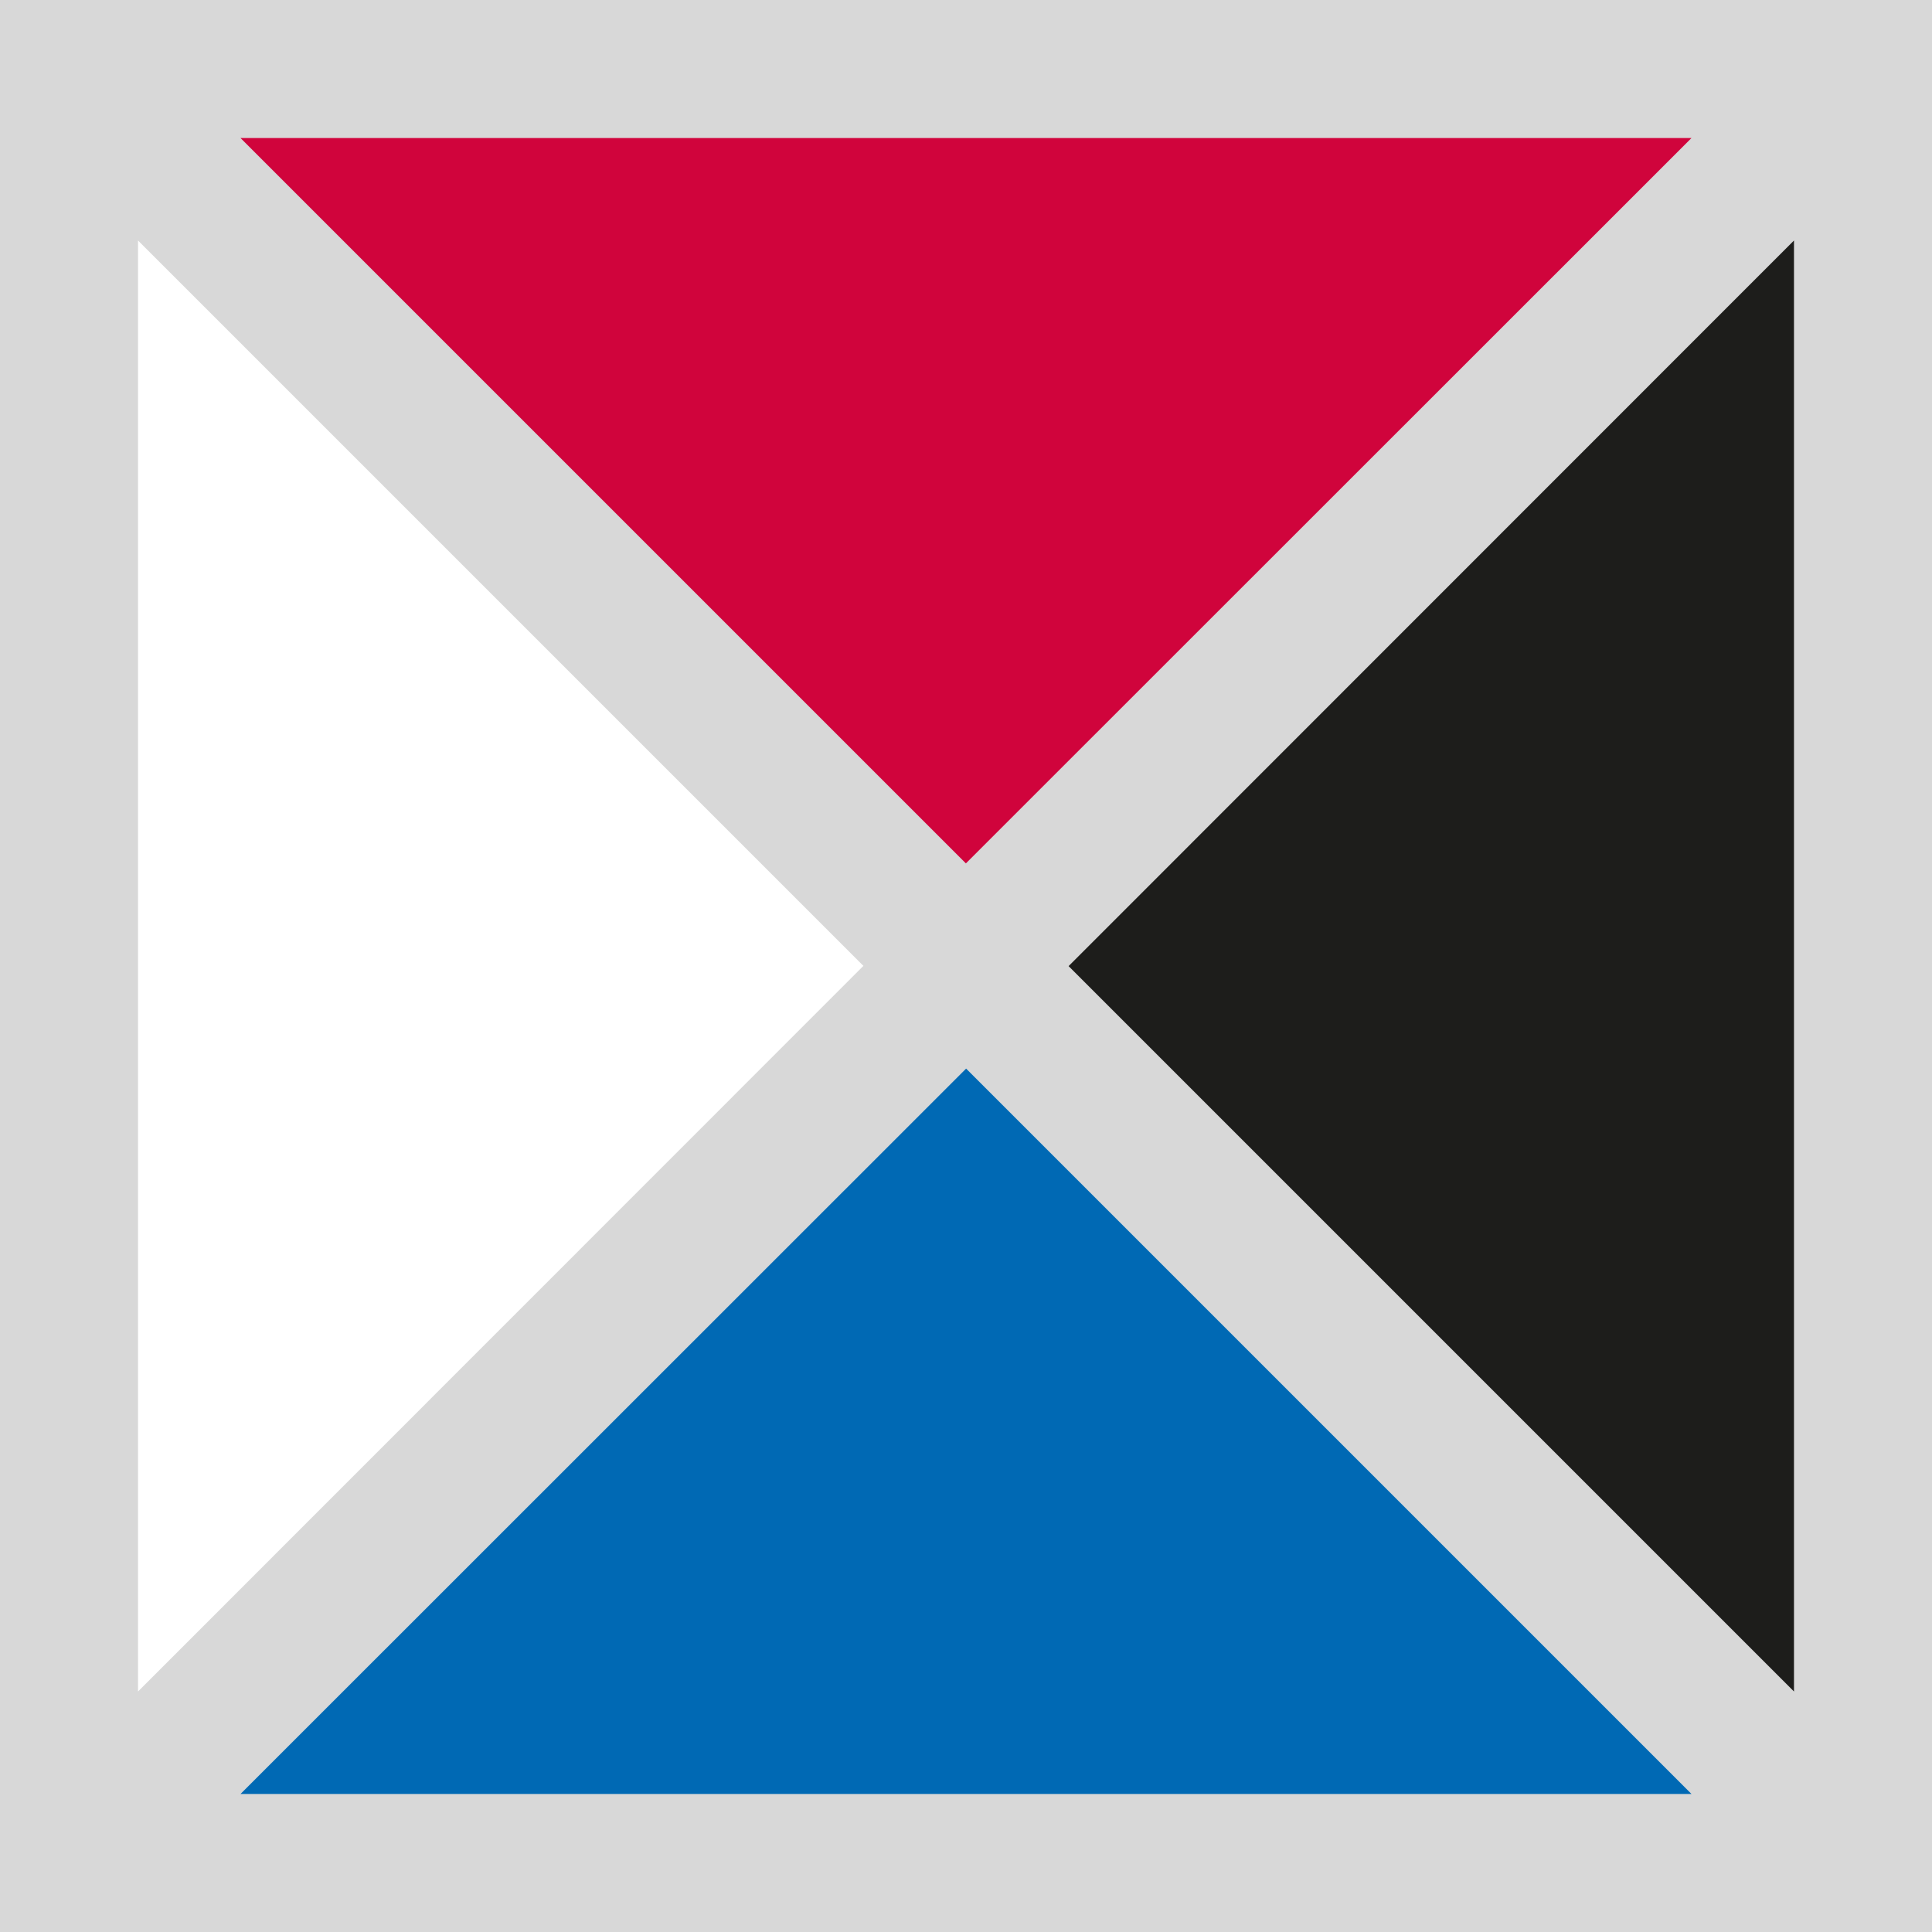
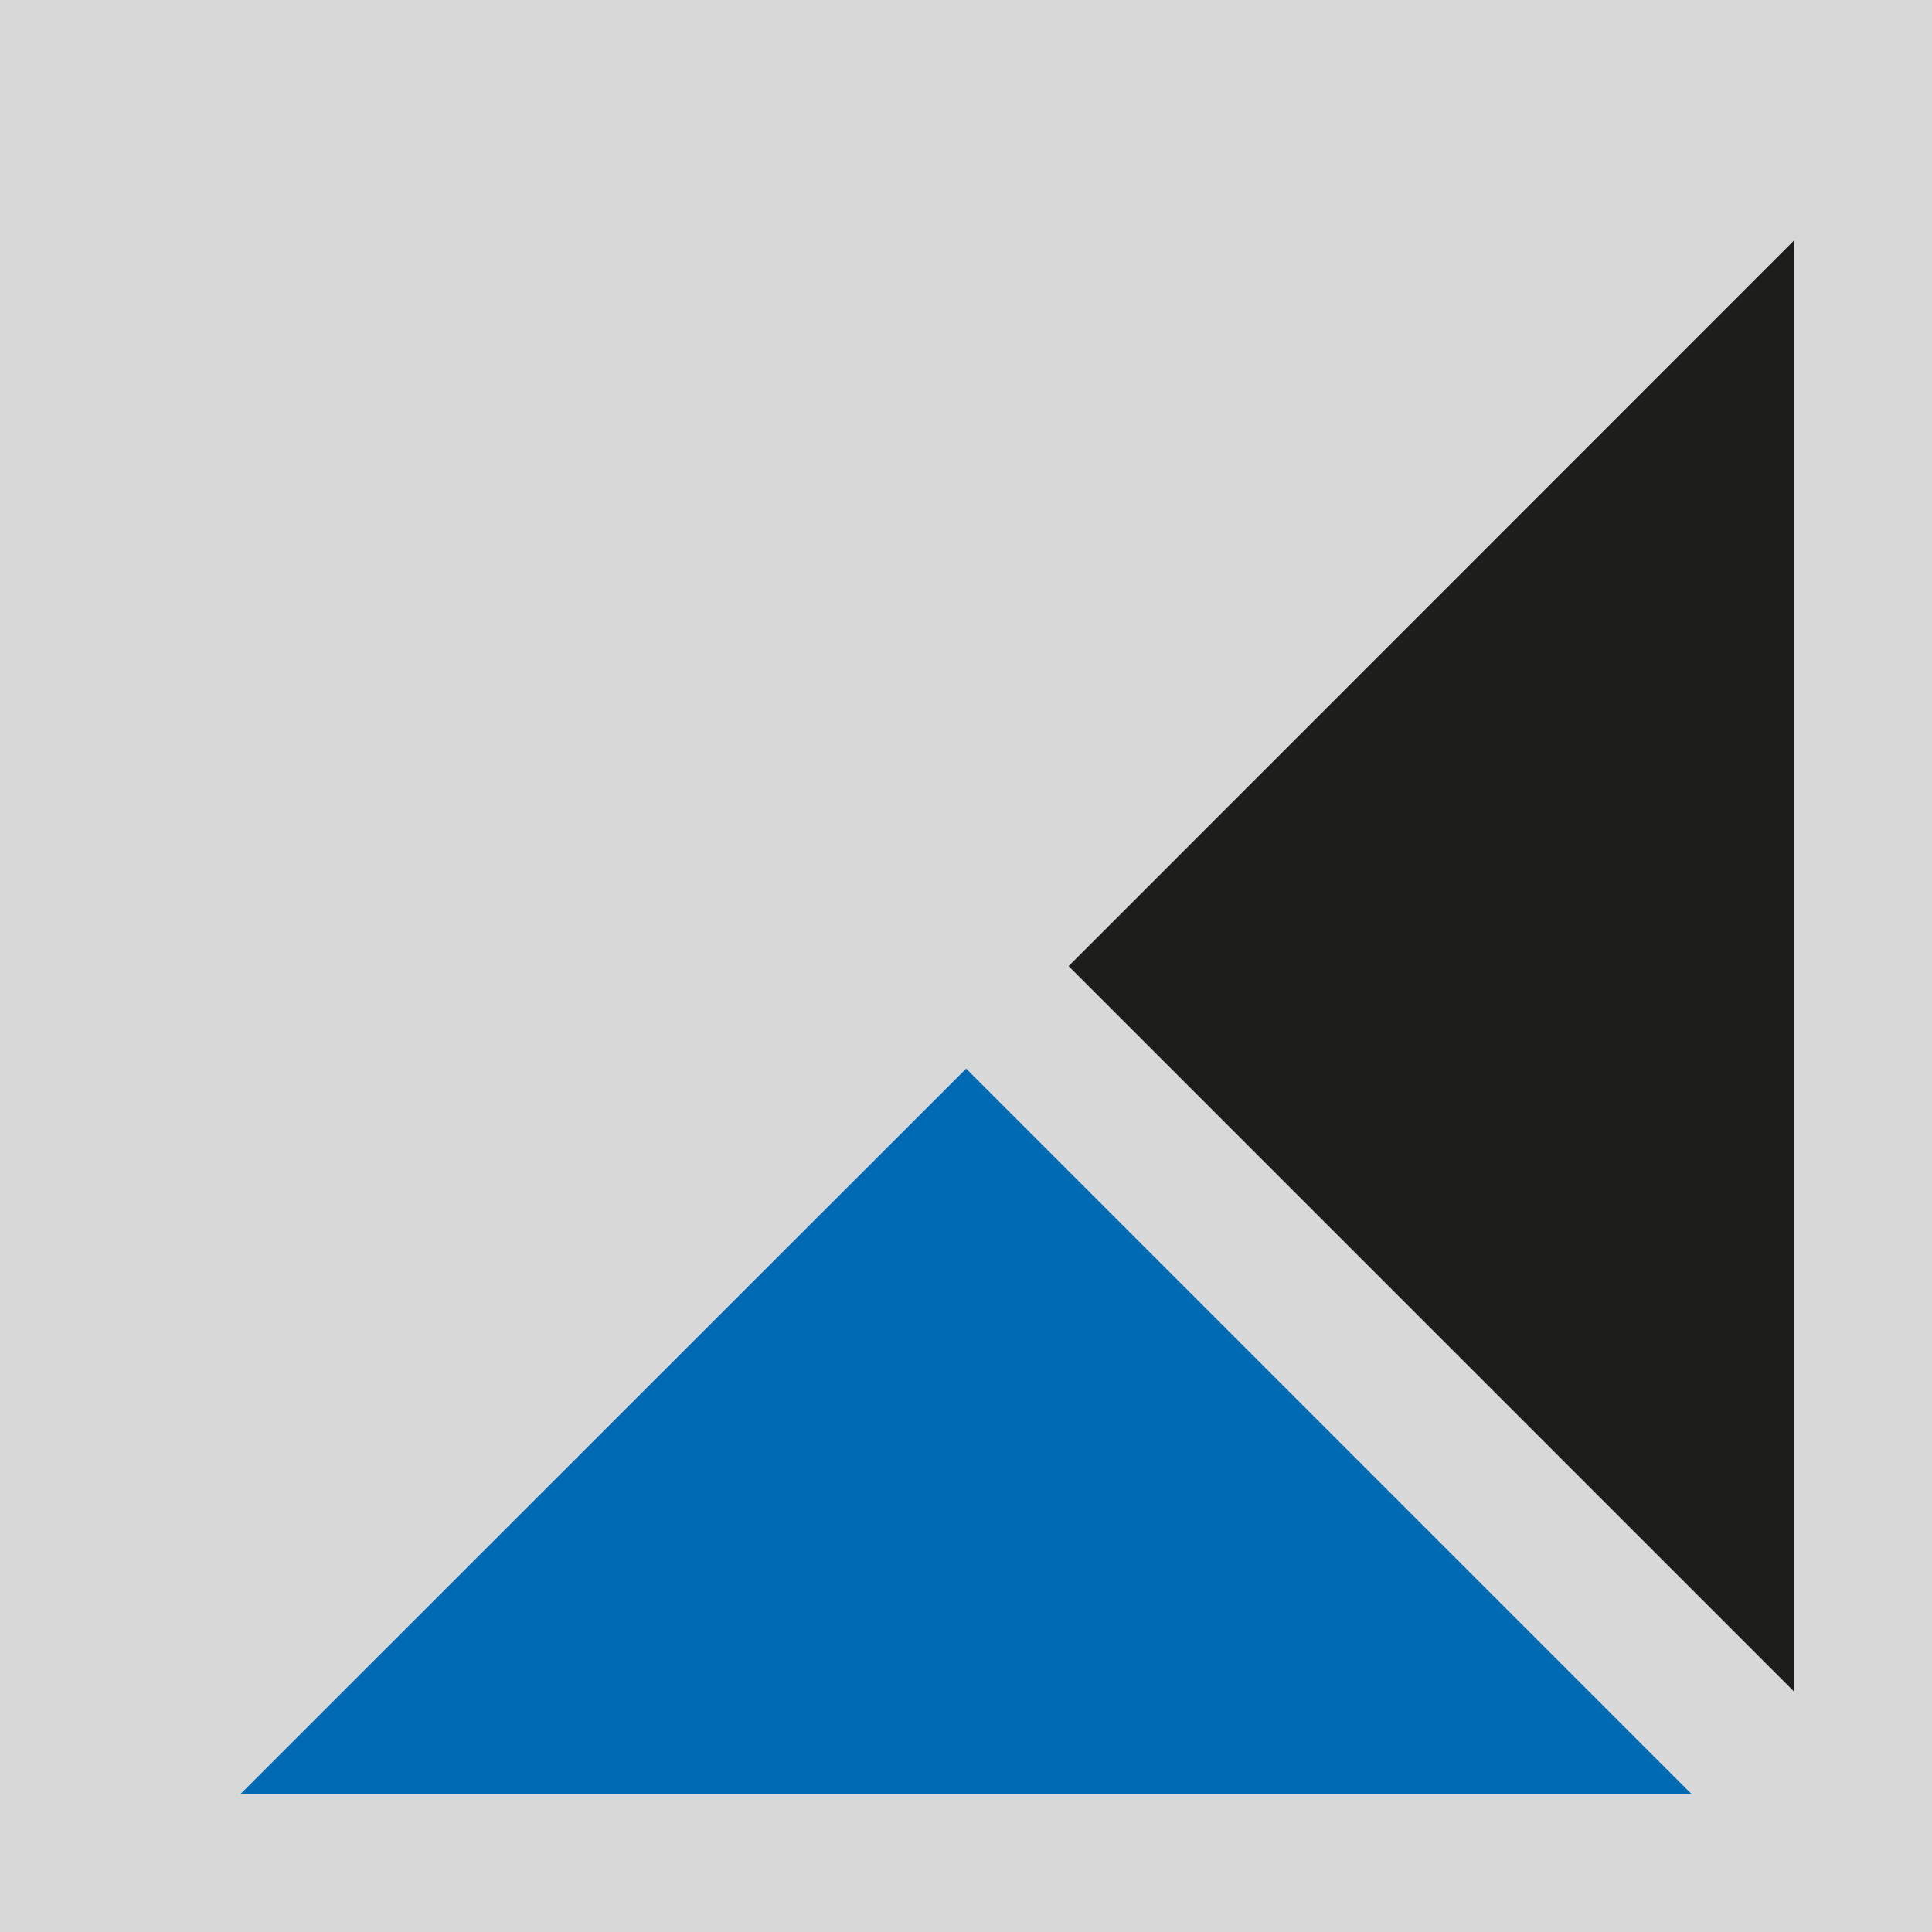
<svg xmlns="http://www.w3.org/2000/svg" version="1.1" width="79.37" height="79.37">
  <rect width="100%" height="100%" fill="#808080" stroke="none" />
  <svg version="1.1" id="SvgjsSvg1001" x="0px" y="0px" viewBox="0 0 79.37 79.37" style="enable-background:new 0 0 79.37 79.37;" xml:space="preserve">
    <style type="text/css">
	.st0{fill:#D8D8D8;}
	.st1{fill:#FFFFFF;}
	.st2{fill:#D0043C;}
	.st3{fill:#0069B4;}
	.st4{fill:#1D1D1B;}
</style>
    <rect class="st0" width="79.37" height="79.37" />
    <g>
-       <polygon class="st1" points="35.47,39.68 5.67,69.49 5.67,9.88  " />
-     </g>
+       </g>
    <g>
-       <polygon class="st2" points="69.49,5.67 39.68,35.47 9.88,5.67  " />
-     </g>
+       </g>
    <g>
      <polygon class="st3" points="69.49,73.7 9.88,73.7 39.69,43.9  " />
    </g>
    <g>
      <polygon class="st4" points="73.7,69.49 43.9,39.69 73.7,9.88  " />
    </g>
  </svg>
  <style>@media (prefers-color-scheme: light) { :root { filter: none; } }
@media (prefers-color-scheme: dark) { :root { filter: none; } }
</style>
</svg>